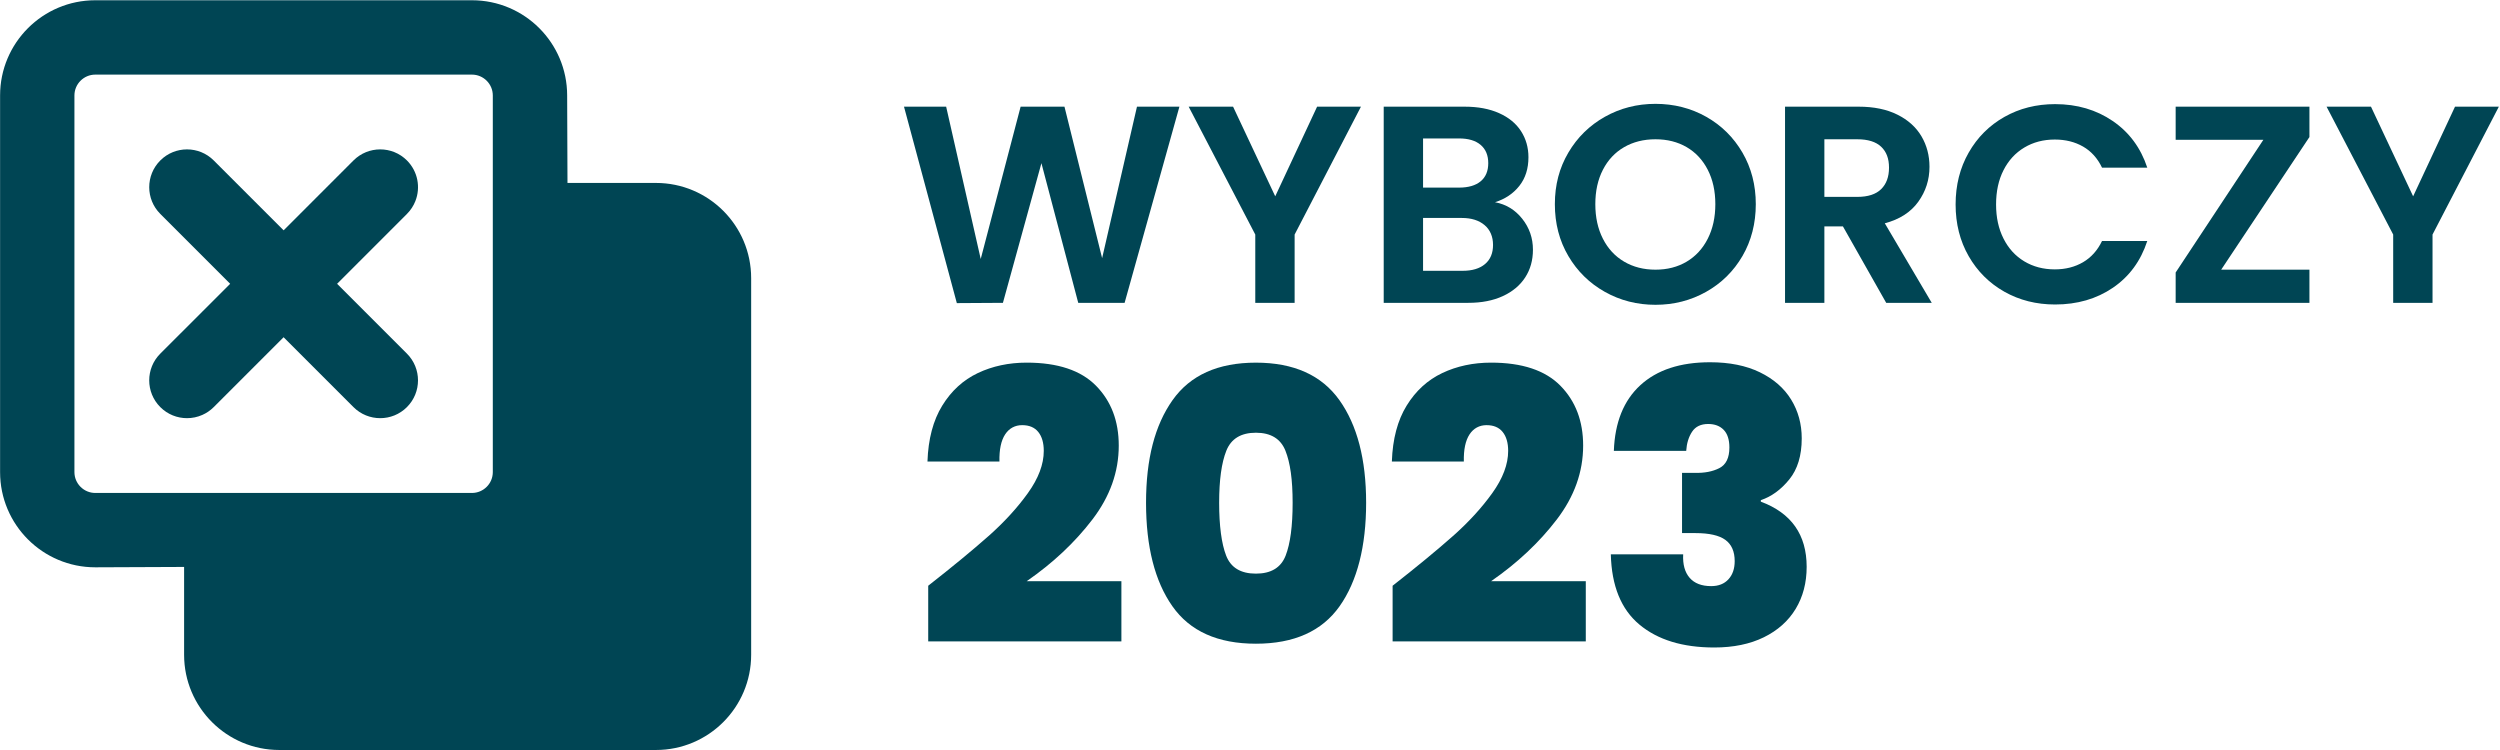
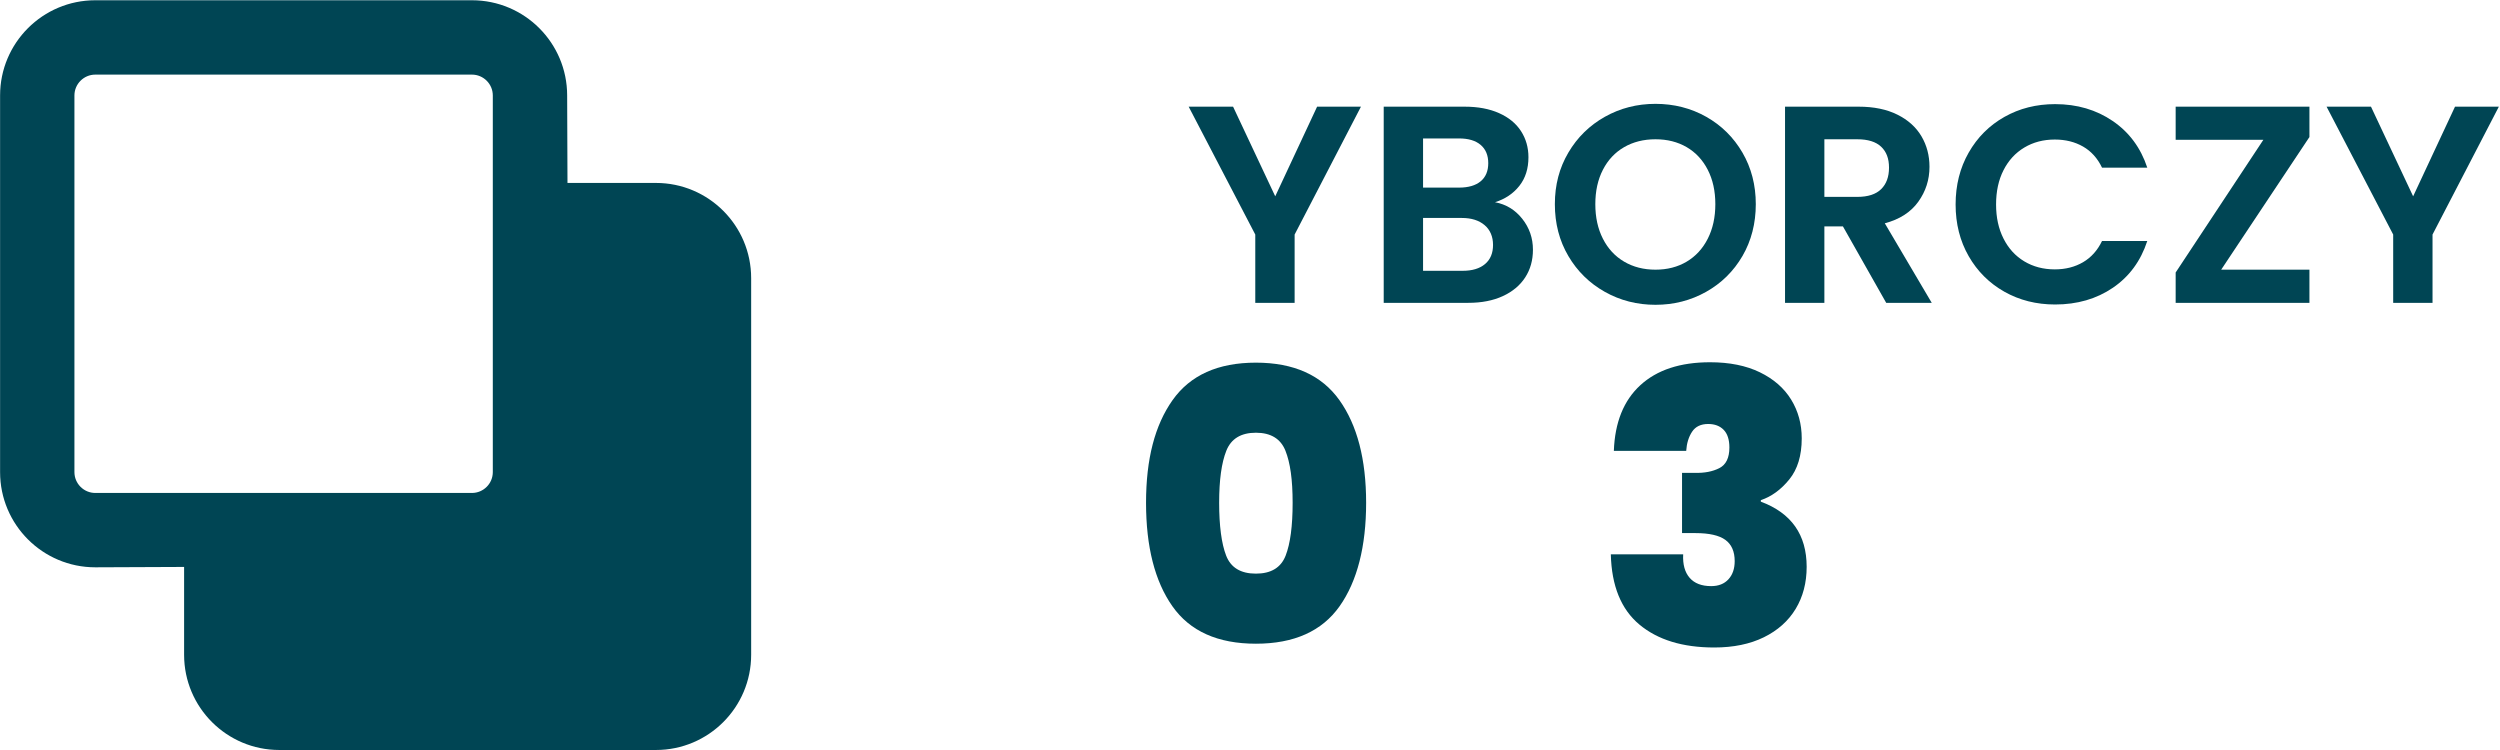
<svg xmlns="http://www.w3.org/2000/svg" width="2046" height="614" viewBox="0 0 2046 614" fill="none">
  <path d="M536.83 149.72H464.43L464.16 78.13C464.16 35.1 429.26 0.21 386.23 0.21H77.99C34.96 0.21 0.07 35.1 0.07 78.13V386.37C0.07 429.4 34.96 464.29 77.99 464.29L150.67 463.98V535.87C150.67 578.91 185.56 613.79 228.59 613.79H536.83C579.86 613.79 614.75 578.91 614.75 535.87V227.64C614.75 184.6 579.86 149.72 536.83 149.72ZM77.99 403.44C68.58 403.44 60.91 395.79 60.91 386.37V78.13C60.91 68.72 68.58 61.06 77.99 61.06H386.23C395.65 61.06 403.31 68.72 403.31 78.13V386.37C403.31 395.79 395.65 403.44 386.23 403.44H77.99Z" fill="#004554" />
-   <path d="M275.87 232.26L333.05 175.07C336.14 171.98 338.44 168.4 339.94 164.58C344.34 153.47 342.03 140.32 333.05 131.32C320.97 119.24 301.38 119.24 289.29 131.32L256.03 164.58L232.11 188.5L174.93 131.32C162.85 119.24 143.26 119.24 131.19 131.32C119.11 143.4 119.11 162.99 131.19 175.06L171 214.87L188.36 232.25L165.54 255.07L131.18 289.42C119.1 301.5 119.1 321.08 131.18 333.17C137.22 339.22 145.13 342.23 153.05 342.23C157.31 342.23 161.56 341.36 165.53 339.6C168.94 338.1 172.13 335.96 174.92 333.17L232.1 275.99L289.28 333.17C295.33 339.22 303.25 342.23 311.17 342.23C319.09 342.23 326.99 339.22 333.04 333.17C345.11 321.09 345.11 301.51 333.04 289.42L275.86 232.24L275.87 232.26Z" fill="#004554" />
-   <path d="M808.96 438.77C821.77 427.41 832.52 415.68 841.2 403.59C849.88 391.5 854.22 379.98 854.22 369.02C854.22 362.41 852.72 357.24 849.72 353.52C846.72 349.8 842.33 347.94 836.54 347.94C830.75 347.94 825.89 350.47 822.59 355.53C819.28 360.6 817.73 367.98 817.94 377.7H759.04C759.66 359.31 763.69 344.06 771.13 331.97C778.57 319.88 788.28 311 800.27 305.31C812.25 299.63 825.58 296.78 840.26 296.78C865.68 296.78 884.59 303.09 896.99 315.69C909.39 328.3 915.59 344.63 915.59 364.67C915.59 386.17 908.41 406.32 894.04 425.12C879.67 443.93 861.75 460.77 840.25 475.65H917.75V524.94H759.65V479.37C779.69 463.67 796.12 450.13 808.94 438.76L808.96 438.77Z" fill="#004554" />
  <path d="M959.62 327.48C974.08 307.02 996.82 296.79 1027.82 296.79C1058.82 296.79 1081.61 307.02 1096.18 327.48C1110.75 347.94 1118.04 375.95 1118.04 411.49C1118.04 447.03 1110.8 475.66 1096.34 496.12C1081.87 516.58 1059.03 526.81 1027.83 526.81C996.63 526.81 973.84 516.58 959.47 496.12C945.1 475.66 937.92 447.45 937.92 411.49C937.92 375.53 945.15 347.94 959.62 327.48ZM1052 368.86C1048.07 359.05 1040.01 354.14 1027.82 354.14C1015.63 354.14 1007.56 359.05 1003.64 368.86C999.71 378.68 997.75 392.89 997.75 411.49C997.75 430.09 999.66 444.92 1003.49 454.74C1007.31 464.56 1015.43 469.46 1027.82 469.46C1040.21 469.46 1048.33 464.55 1052.16 454.74C1055.98 444.93 1057.89 430.51 1057.89 411.49C1057.89 392.47 1055.92 378.68 1052 368.86Z" fill="#004554" />
-   <path d="M1189.02 438.77C1201.83 427.41 1212.58 415.68 1221.26 403.59C1229.94 391.5 1234.28 379.98 1234.28 369.02C1234.28 362.41 1232.78 357.24 1229.78 353.52C1226.78 349.8 1222.39 347.94 1216.6 347.94C1210.81 347.94 1205.95 350.47 1202.65 355.53C1199.34 360.6 1197.79 367.98 1198 377.7H1139.1C1139.72 359.31 1143.75 344.06 1151.19 331.97C1158.63 319.88 1168.34 311 1180.33 305.31C1192.31 299.63 1205.64 296.78 1220.32 296.78C1245.74 296.78 1264.65 303.09 1277.05 315.69C1289.45 328.3 1295.65 344.63 1295.65 364.67C1295.65 386.17 1288.47 406.32 1274.1 425.12C1259.73 443.93 1241.81 460.77 1220.31 475.65H1297.81V524.94H1139.71V479.37C1159.75 463.67 1176.18 450.13 1189 438.76L1189.02 438.77Z" fill="#004554" />
  <path d="M1342.47 315.23C1356.11 302.73 1375.12 296.47 1399.51 296.47C1415.42 296.47 1429.01 299.21 1440.28 304.68C1451.54 310.16 1460.07 317.6 1465.86 327C1471.64 336.41 1474.54 347 1474.54 358.78C1474.54 372.84 1471.13 384.05 1464.31 392.42C1457.49 400.79 1449.74 406.42 1441.06 409.32V410.56C1466.06 419.86 1478.57 437.64 1478.57 463.88C1478.57 476.9 1475.57 488.37 1469.58 498.29C1463.58 508.21 1454.9 515.96 1443.54 521.54C1432.17 527.12 1418.63 529.91 1402.93 529.91C1377.09 529.91 1356.69 523.66 1341.7 511.15C1326.71 498.65 1318.92 479.48 1318.3 453.64H1377.51C1377.09 461.91 1378.85 468.32 1382.78 472.86C1386.7 477.41 1392.59 479.68 1400.45 479.68C1406.44 479.68 1411.15 477.82 1414.56 474.1C1417.97 470.38 1419.67 465.42 1419.67 459.22C1419.67 451.37 1417.14 445.58 1412.07 441.86C1407 438.14 1398.79 436.28 1387.43 436.28H1376.58V386.99H1387.12C1394.97 387.2 1401.64 385.91 1407.12 383.11C1412.59 380.32 1415.33 374.69 1415.33 366.22C1415.33 359.82 1413.78 355.01 1410.68 351.8C1407.58 348.6 1403.34 346.99 1397.97 346.99C1391.97 346.99 1387.58 349.11 1384.79 353.34C1382 357.58 1380.4 362.8 1379.99 369H1320.78C1321.6 345.65 1328.84 327.72 1342.48 315.22L1342.47 315.23Z" fill="#004554" />
-   <path d="M965.23 87.3L920.38 247.84H882.43L852.3 133.53L820.79 247.84L783.07 248.07L739.83 87.3H774.33L802.62 211.96L835.28 87.3H871.16L901.98 211.27L930.5 87.3H965.23Z" fill="#004554" />
  <path d="M1113.8 87.3L1059.52 191.95V247.84H1027.32V191.95L972.81 87.3H1009.15L1043.65 160.67L1077.92 87.3H1113.8Z" fill="#004554" />
  <path d="M1245.82 179.07C1251.65 186.43 1254.56 194.86 1254.56 204.37C1254.56 212.96 1252.45 220.51 1248.23 227.02C1244.01 233.54 1237.92 238.64 1229.95 242.32C1221.98 246 1212.55 247.84 1201.66 247.84H1132.43V87.3H1198.67C1209.56 87.3 1218.95 89.06 1226.85 92.59C1234.75 96.12 1240.73 101.02 1244.79 107.31C1248.85 113.6 1250.88 120.73 1250.88 128.7C1250.88 138.05 1248.39 145.87 1243.41 152.16C1238.43 158.45 1231.79 162.89 1223.51 165.5C1232.56 167.19 1239.99 171.71 1245.82 179.07ZM1164.63 153.54H1194.07C1201.74 153.54 1207.64 151.81 1211.78 148.37C1215.92 144.92 1217.99 139.97 1217.99 133.54C1217.99 127.11 1215.92 122.12 1211.78 118.59C1207.64 115.06 1201.74 113.3 1194.07 113.3H1164.63V153.55V153.54ZM1215.35 216.1C1219.72 212.42 1221.9 207.21 1221.9 200.46C1221.9 193.71 1219.6 188.16 1215 184.25C1210.4 180.34 1204.19 178.38 1196.37 178.38H1164.63V221.62H1197.06C1204.88 221.62 1210.98 219.78 1215.35 216.1Z" fill="#004554" />
  <path d="M1313.44 238.87C1300.87 231.82 1290.9 222.04 1283.54 209.54C1276.18 197.04 1272.5 182.9 1272.5 167.1C1272.5 151.3 1276.18 137.39 1283.54 124.9C1290.9 112.4 1300.87 102.63 1313.44 95.57C1326.01 88.52 1339.81 84.99 1354.84 84.99C1369.87 84.99 1383.86 88.52 1396.35 95.57C1408.85 102.62 1418.74 112.4 1426.02 124.9C1433.3 137.4 1436.94 151.46 1436.94 167.1C1436.94 182.74 1433.3 197.04 1426.02 209.54C1418.74 222.04 1408.81 231.81 1396.23 238.87C1383.66 245.92 1369.86 249.45 1354.83 249.45C1339.8 249.45 1326 245.92 1313.43 238.87H1313.44ZM1380.37 214.14C1387.73 209.77 1393.48 203.52 1397.62 195.39C1401.76 187.27 1403.83 177.84 1403.83 167.1C1403.83 156.36 1401.76 146.98 1397.62 138.93C1393.48 130.88 1387.73 124.71 1380.37 120.42C1373.01 116.13 1364.5 113.98 1354.84 113.98C1345.18 113.98 1336.63 116.13 1329.19 120.42C1321.75 124.71 1315.96 130.88 1311.82 138.93C1307.68 146.98 1305.61 156.37 1305.61 167.1C1305.61 177.83 1307.68 187.27 1311.82 195.39C1315.96 203.52 1321.75 209.77 1329.19 214.14C1336.63 218.51 1345.17 220.7 1354.84 220.7C1364.51 220.7 1373.01 218.51 1380.37 214.14Z" fill="#004554" />
  <path d="M1543.67 247.84L1508.25 185.28H1493.07V247.84H1460.87V87.3H1521.13C1533.55 87.3 1544.13 89.48 1552.87 93.85C1561.61 98.22 1568.16 104.12 1572.54 111.56C1576.91 119 1579.09 127.32 1579.09 136.52C1579.09 147.1 1576.02 156.64 1569.89 165.16C1563.76 173.67 1554.63 179.54 1542.52 182.75L1580.93 247.84H1543.67ZM1493.07 161.13H1519.98C1528.72 161.13 1535.24 159.02 1539.53 154.8C1543.82 150.59 1545.97 144.72 1545.97 137.21C1545.97 129.7 1543.82 124.14 1539.53 120.08C1535.24 116.02 1528.72 113.98 1519.98 113.98H1493.07V161.13Z" fill="#004554" />
  <path d="M1611.17 124.9C1618.3 112.4 1628.04 102.67 1640.38 95.69C1652.72 88.71 1666.56 85.22 1681.89 85.22C1699.83 85.22 1715.55 89.82 1729.04 99.02C1742.53 108.22 1751.96 120.95 1757.33 137.2H1720.3C1716.62 129.53 1711.45 123.78 1704.78 119.95C1698.11 116.12 1690.4 114.2 1681.66 114.2C1672.31 114.2 1663.99 116.38 1656.7 120.75C1649.41 125.12 1643.74 131.29 1639.68 139.27C1635.62 147.24 1633.59 156.6 1633.59 167.33C1633.59 178.06 1635.62 187.22 1639.68 195.28C1643.74 203.33 1649.42 209.54 1656.7 213.91C1663.98 218.28 1672.3 220.46 1681.66 220.46C1690.4 220.46 1698.1 218.5 1704.78 214.59C1711.45 210.68 1716.62 204.89 1720.3 197.23H1757.33C1751.96 213.64 1742.57 226.4 1729.16 235.52C1715.74 244.64 1699.99 249.2 1681.89 249.2C1666.56 249.2 1652.72 245.71 1640.38 238.74C1628.04 231.76 1618.3 222.07 1611.17 209.65C1604.04 197.23 1600.47 183.12 1600.47 167.33C1600.47 151.54 1604.04 137.39 1611.17 124.9Z" fill="#004554" />
  <path d="M1817.82 220.7H1890.04V247.84H1780.56V223L1852.32 114.44H1780.56V87.3H1890.04V112.14L1817.82 220.7Z" fill="#004554" />
  <path d="M2045.06 87.3L1990.78 191.95V247.84H1958.58V191.95L1904.07 87.3H1940.41L1974.91 160.67L2009.18 87.3H2045.06Z" fill="#004554" />
  <mask id="mask0_1735_16863" style="mask-type:luminance" maskUnits="userSpaceOnUse" x="212" y="209" width="343" height="344">
    <path d="M554.49 227.05V535.29C554.49 544.7 546.82 552.36 537.41 552.36H229.17C219.75 552.36 212.09 544.7 212.09 535.29V462.02H386.22C429.25 462.02 464.14 427.13 464.14 384.1V209.98H537.41C546.82 209.98 554.49 217.63 554.49 227.05Z" fill="white" />
  </mask>
  <g mask="url(#mask0_1735_16863)">
    <path d="M614.76 161.13H172.29V585.88H614.76V161.13Z" fill="#004554" />
  </g>
</svg>